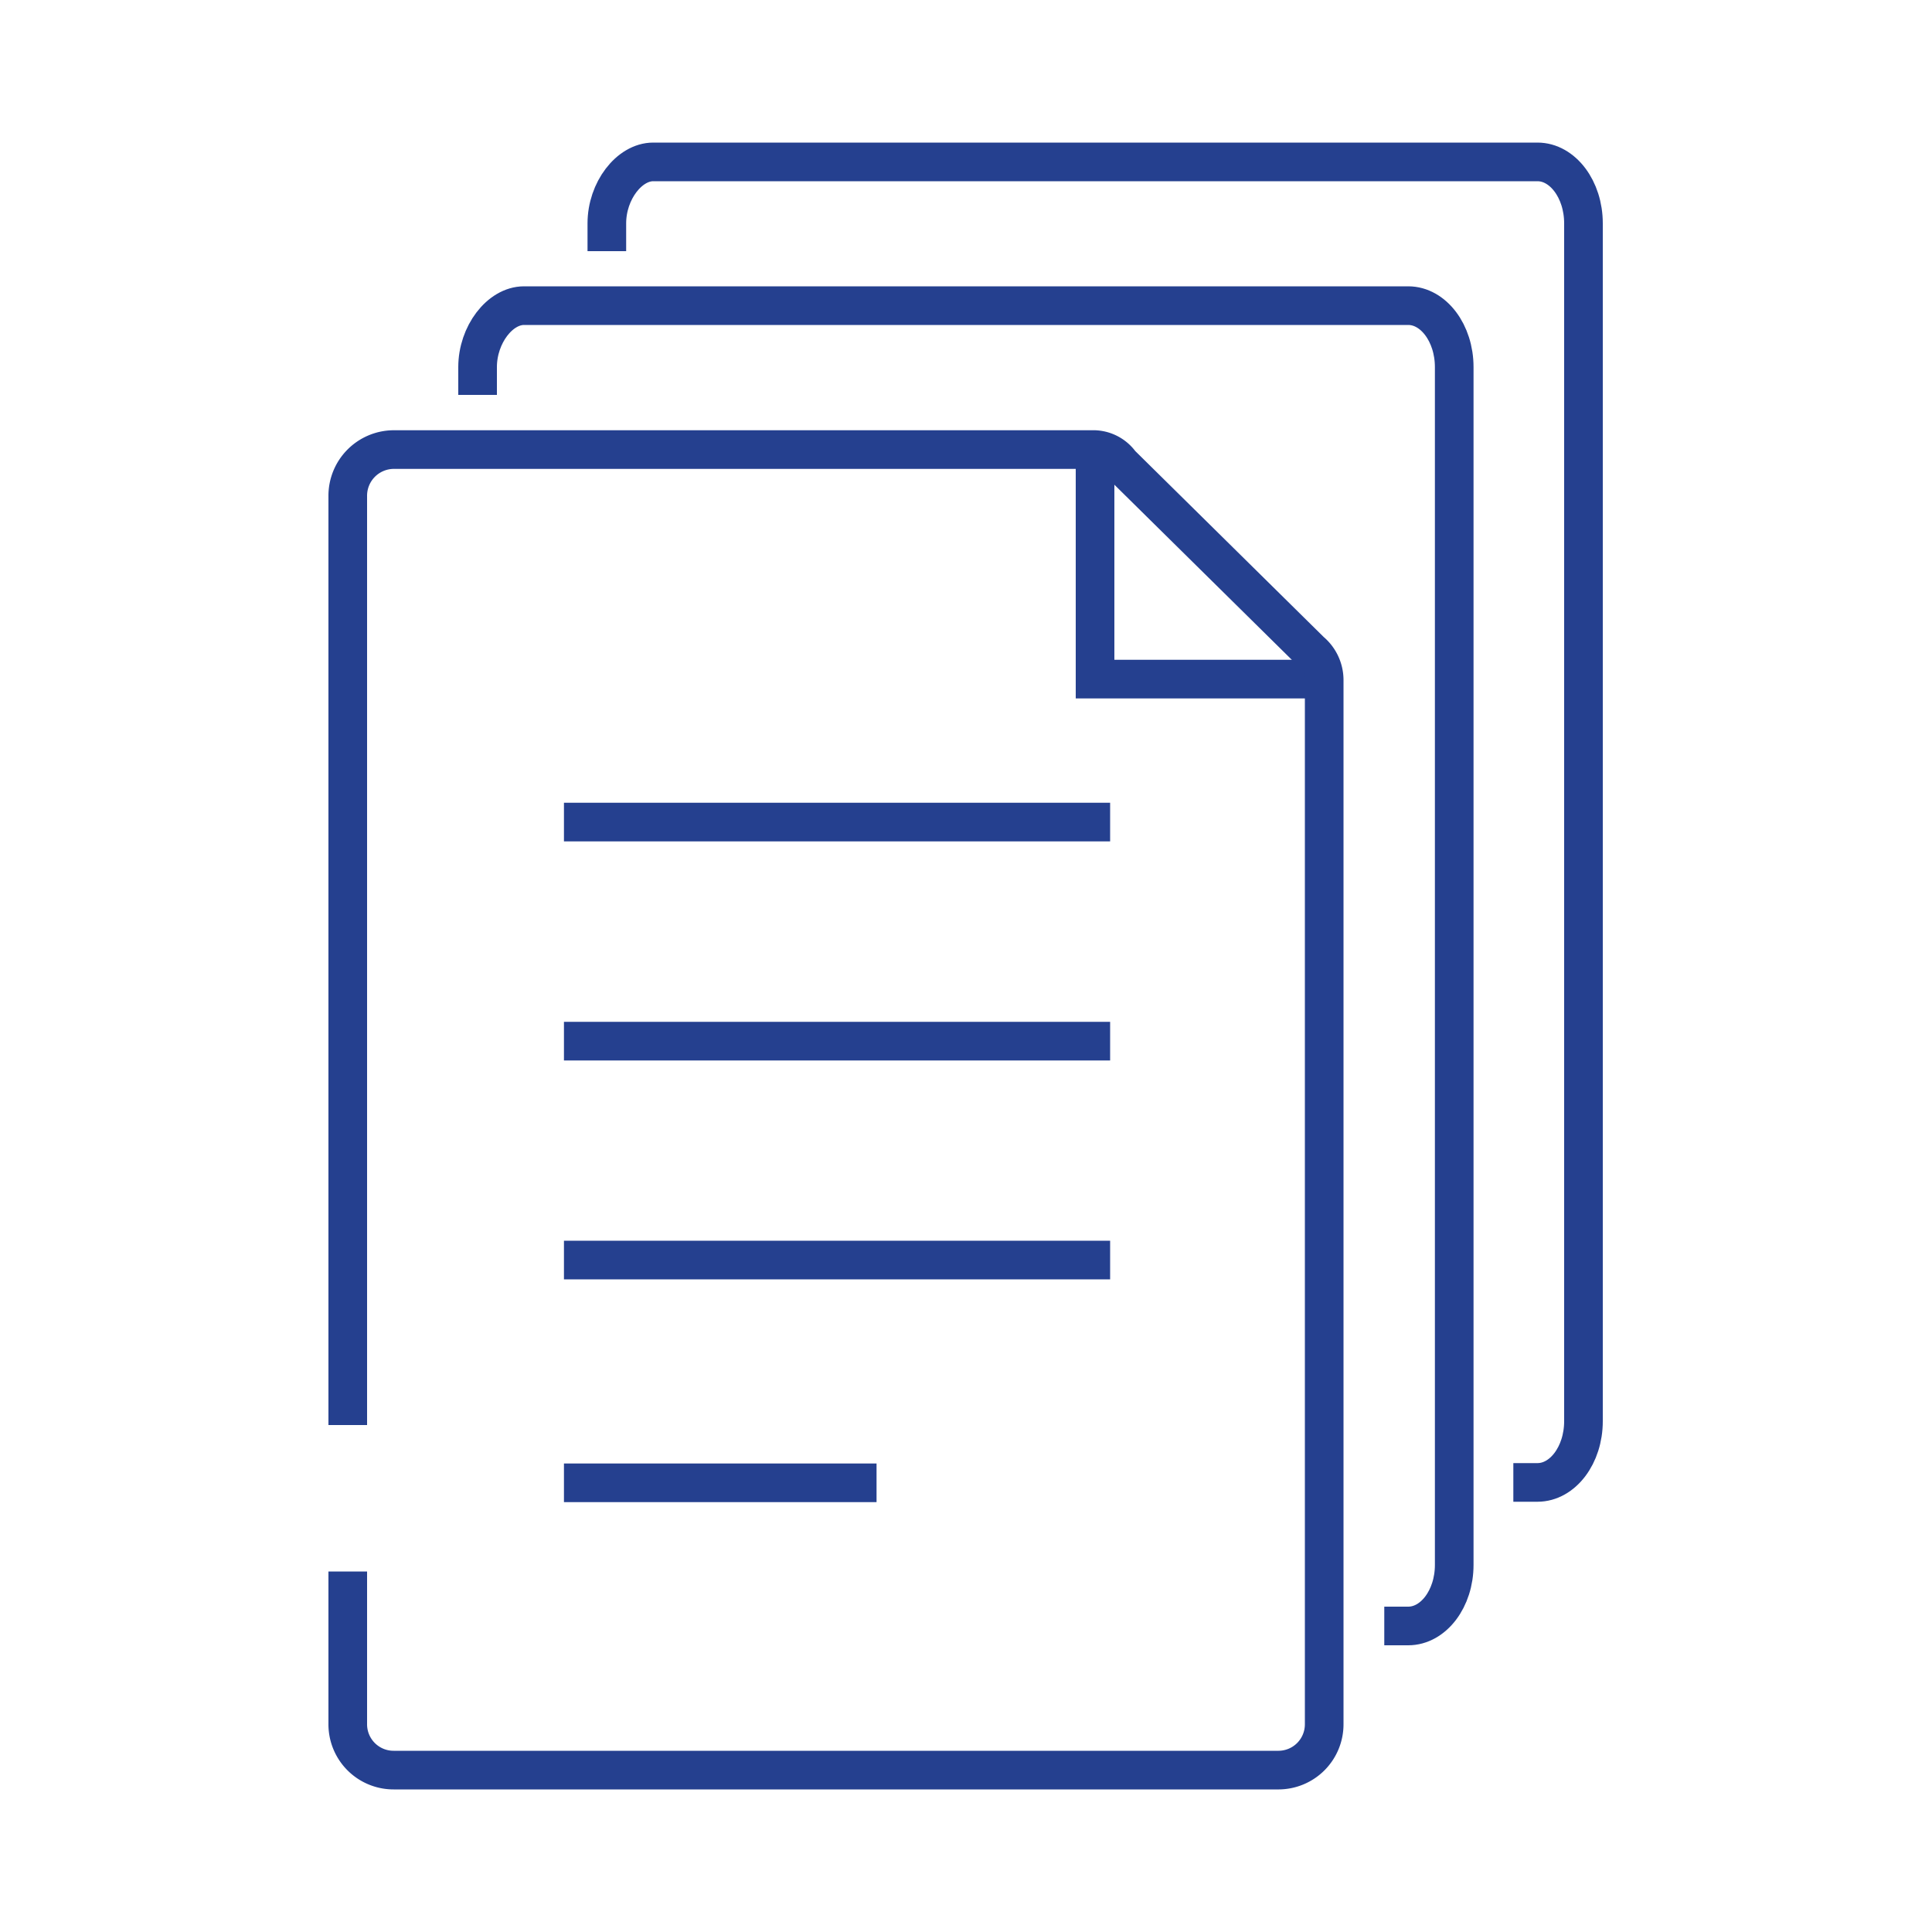
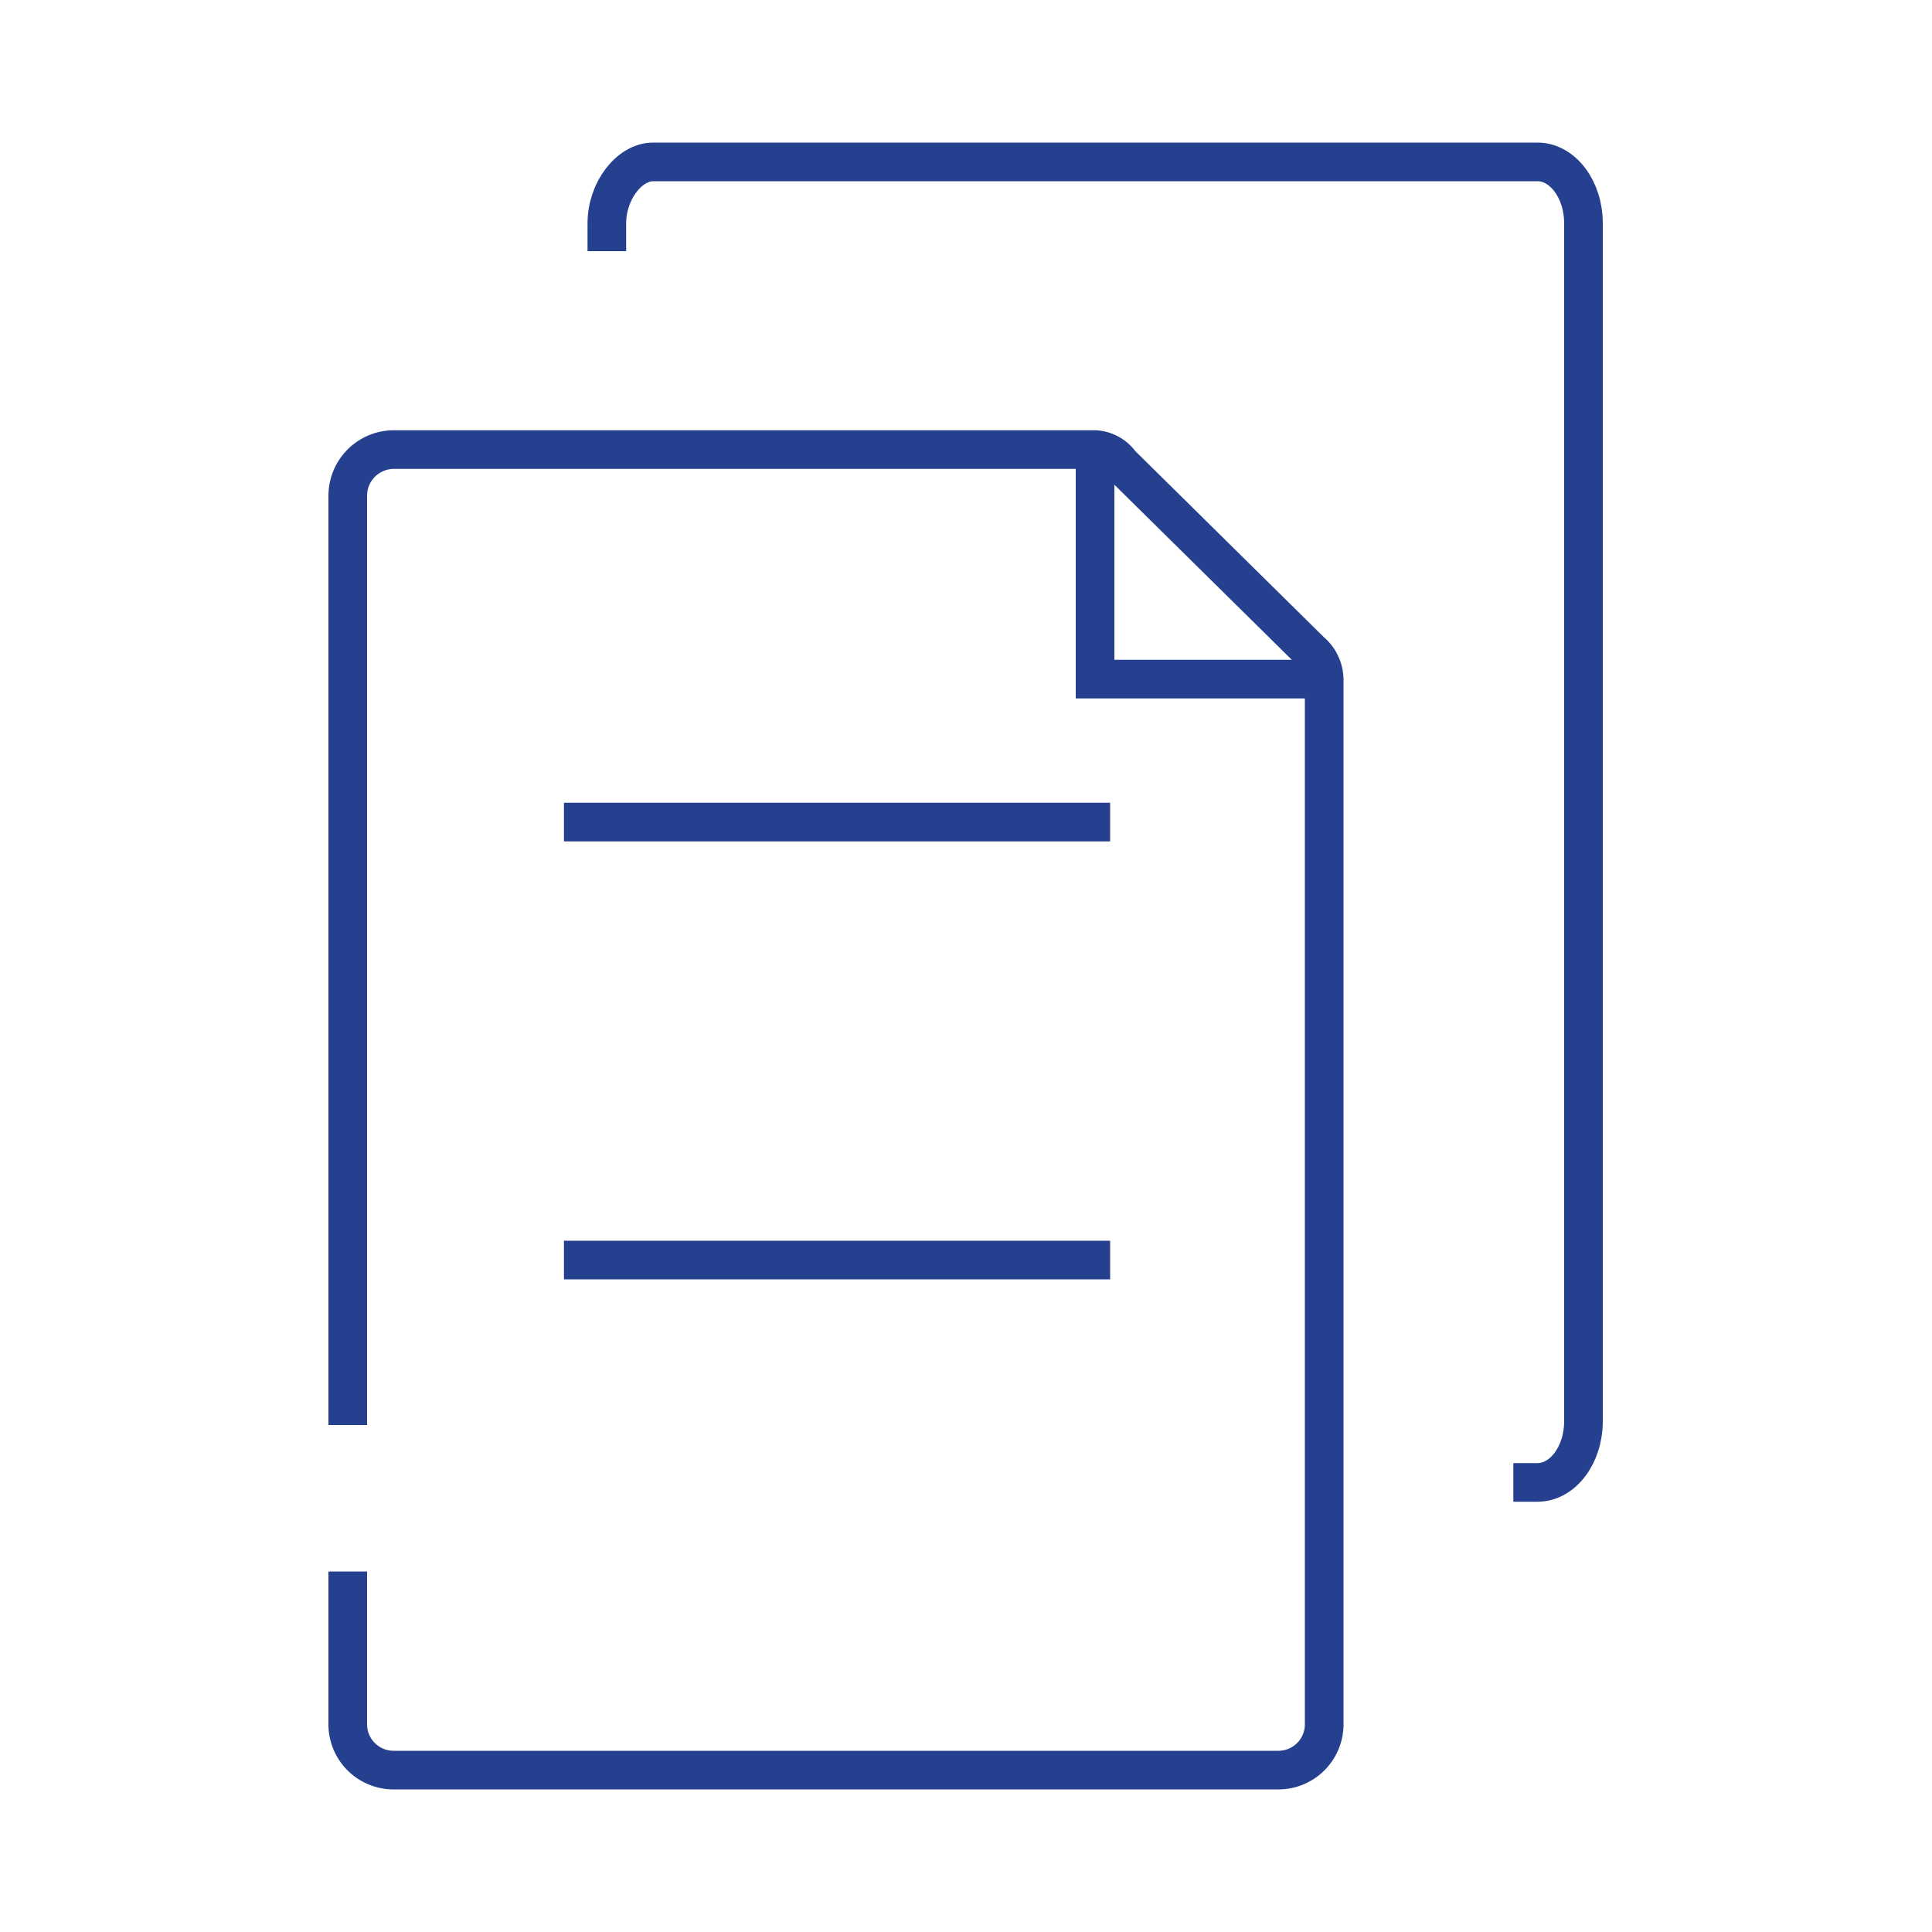
<svg xmlns="http://www.w3.org/2000/svg" width="100" height="100" viewBox="0 0 100 100">
  <title>dblue_Multiple Titles</title>
  <path d="M56.68,23.27V35.15H68.56" fill="none" stroke="#25408f" stroke-width="2" />
  <path d="M18,73.76V25.66a2.39,2.39,0,0,1,2.34-2.39H56.67A1.73,1.73,0,0,1,58,24l9.84,9.71a1.94,1.94,0,0,1,.7,1.48V89.24a2.37,2.37,0,0,1-2.35,2.38H20.38A2.37,2.37,0,0,1,18,89.24v-7.9" fill="none" stroke="#25408f" stroke-width="2" />
-   <path d="M24.72,20.44V19c0-1.68,1.16-3.18,2.4-3.18H72.89c1.3,0,2.38,1.42,2.38,3.18V81c0,1.75-1.08,3.16-2.38,3.16H71.65" fill="none" stroke="#25408f" stroke-width="2" />
  <path d="M31.41,13V11.56c0-1.68,1.16-3.18,2.4-3.18H79.58c1.3,0,2.38,1.42,2.38,3.18v62c0,1.76-1.08,3.17-2.38,3.17H78.33" fill="none" stroke="#25408f" stroke-width="2" />
  <path d="M29.19,42.55H57.46" fill="none" stroke="#25408f" stroke-width="2" />
-   <path d="M29.19,53.89H57.46" fill="none" stroke="#25408f" stroke-width="2" />
  <path d="M29.19,65.22H57.46" fill="none" stroke="#25408f" stroke-width="2" />
-   <path d="M29.19,76.75H45.37" fill="none" stroke="#25408f" stroke-width="2" />
</svg>